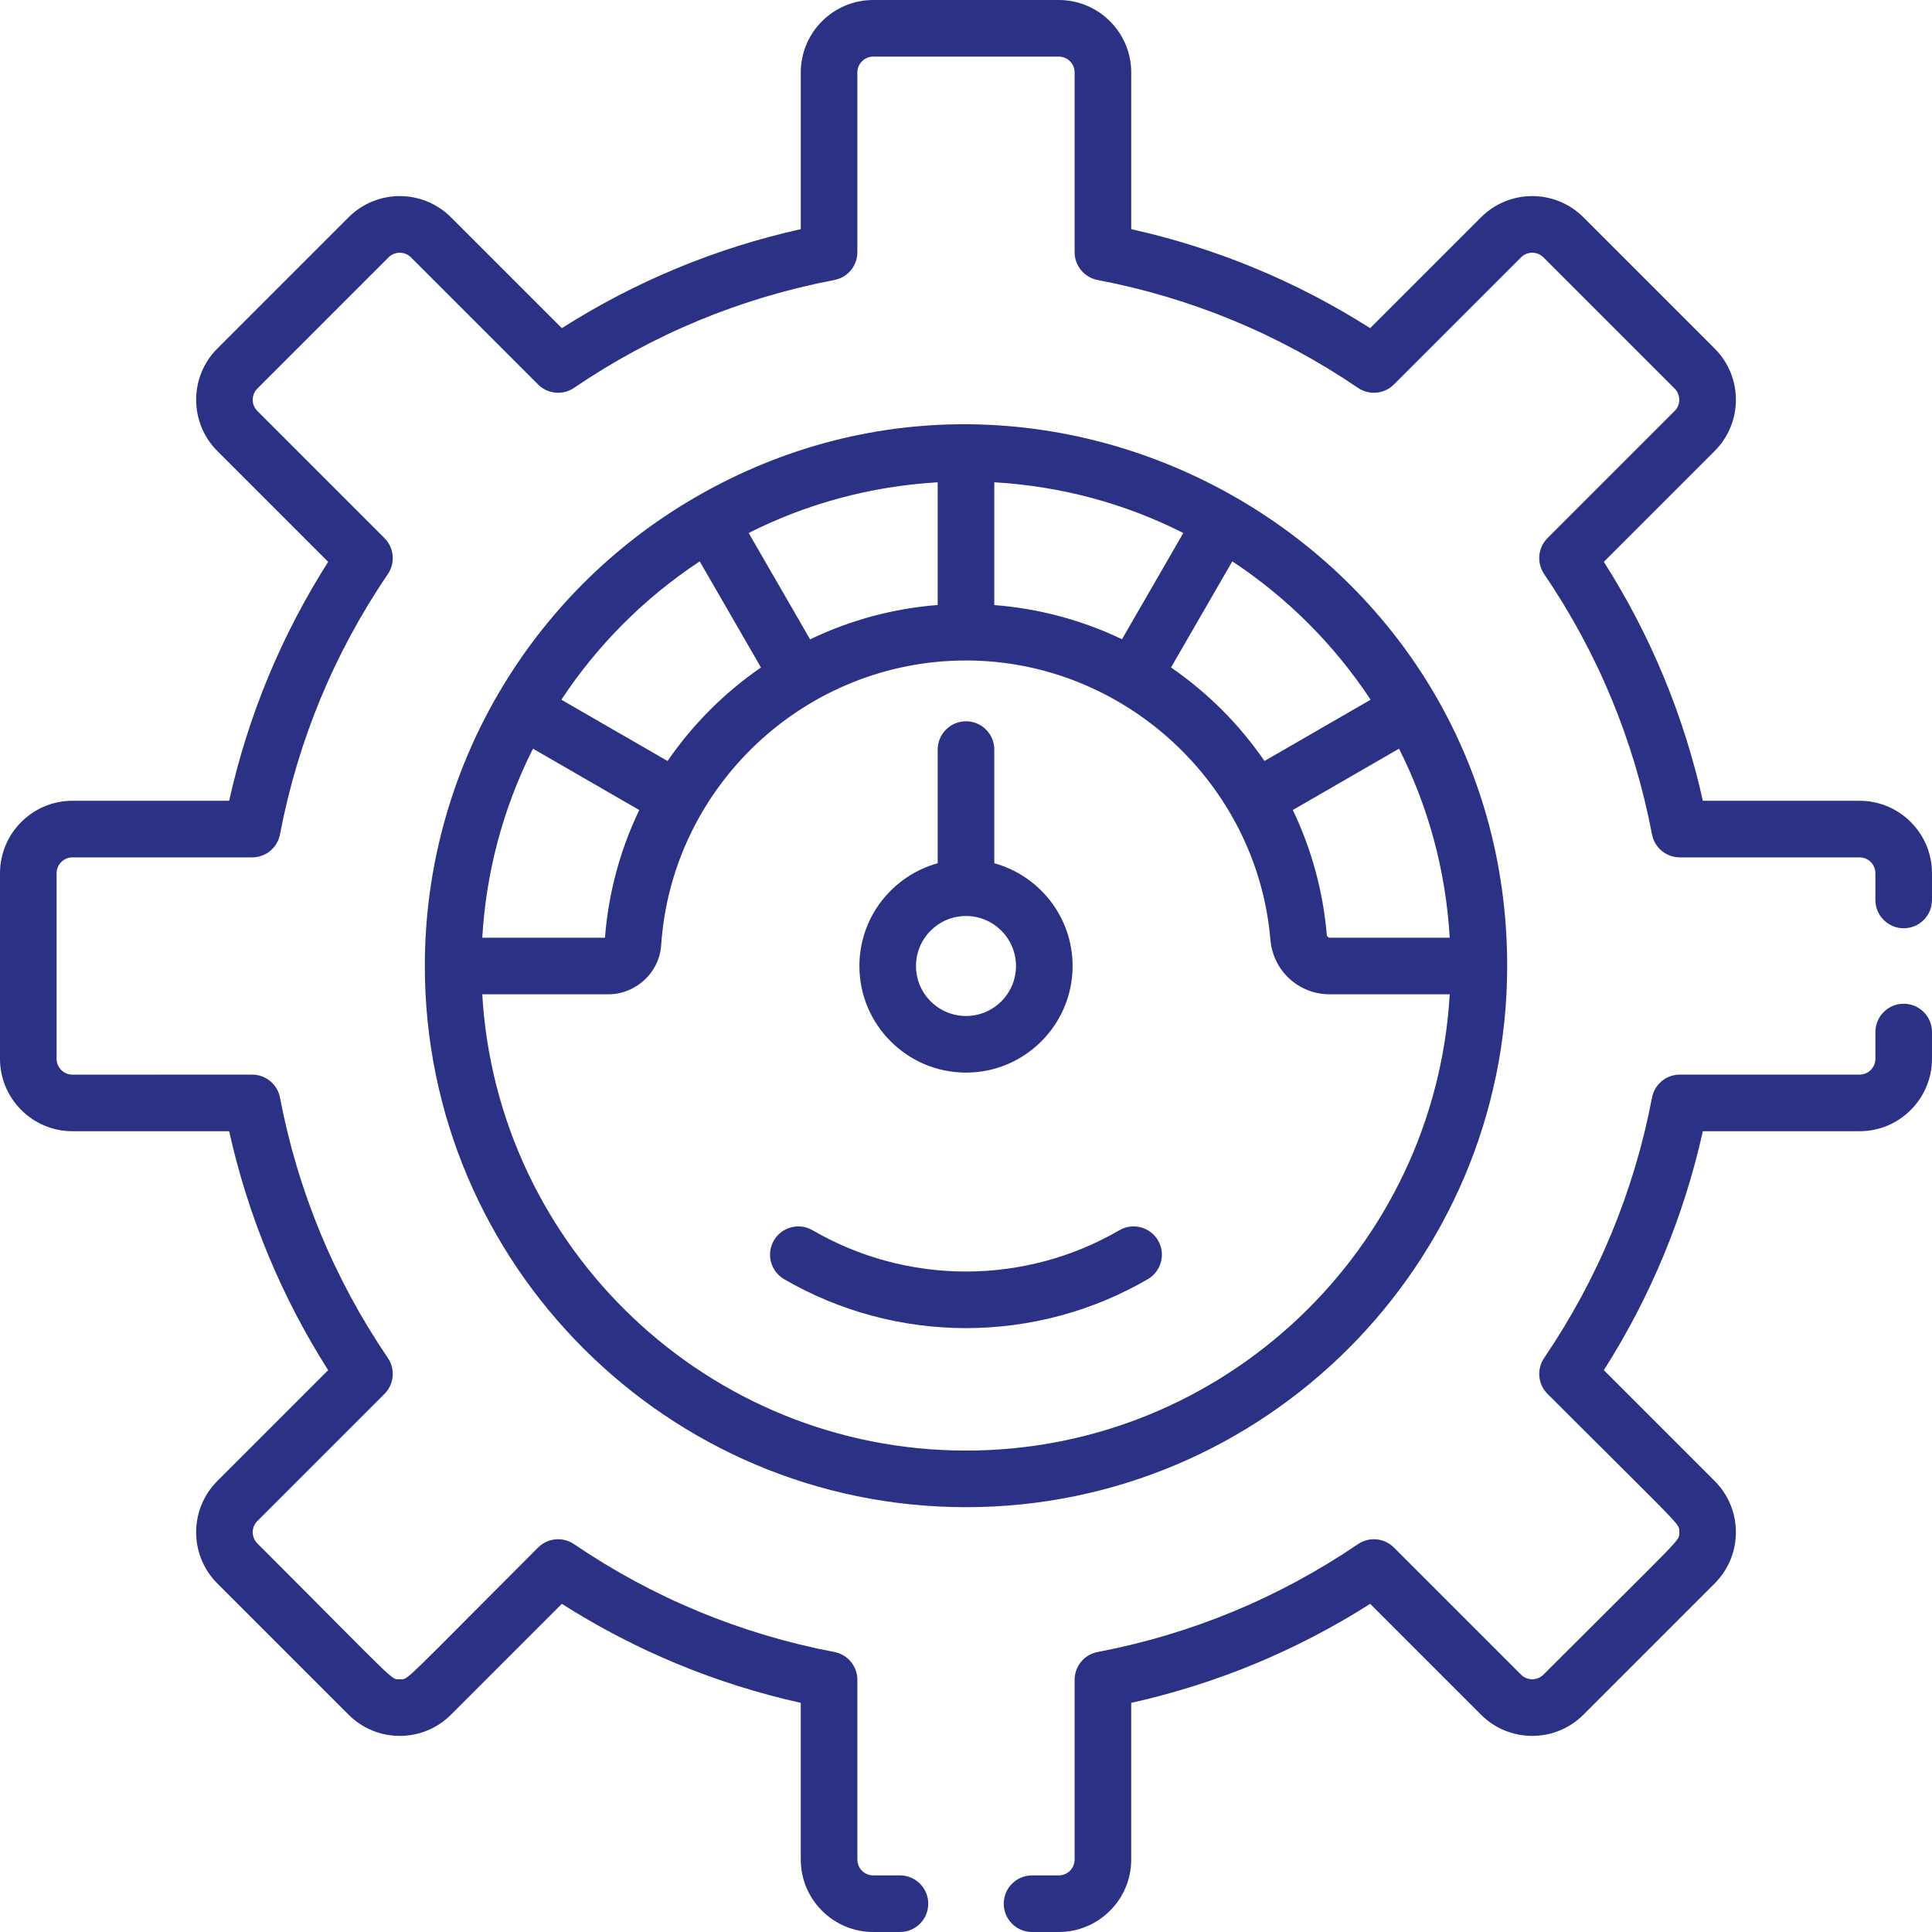
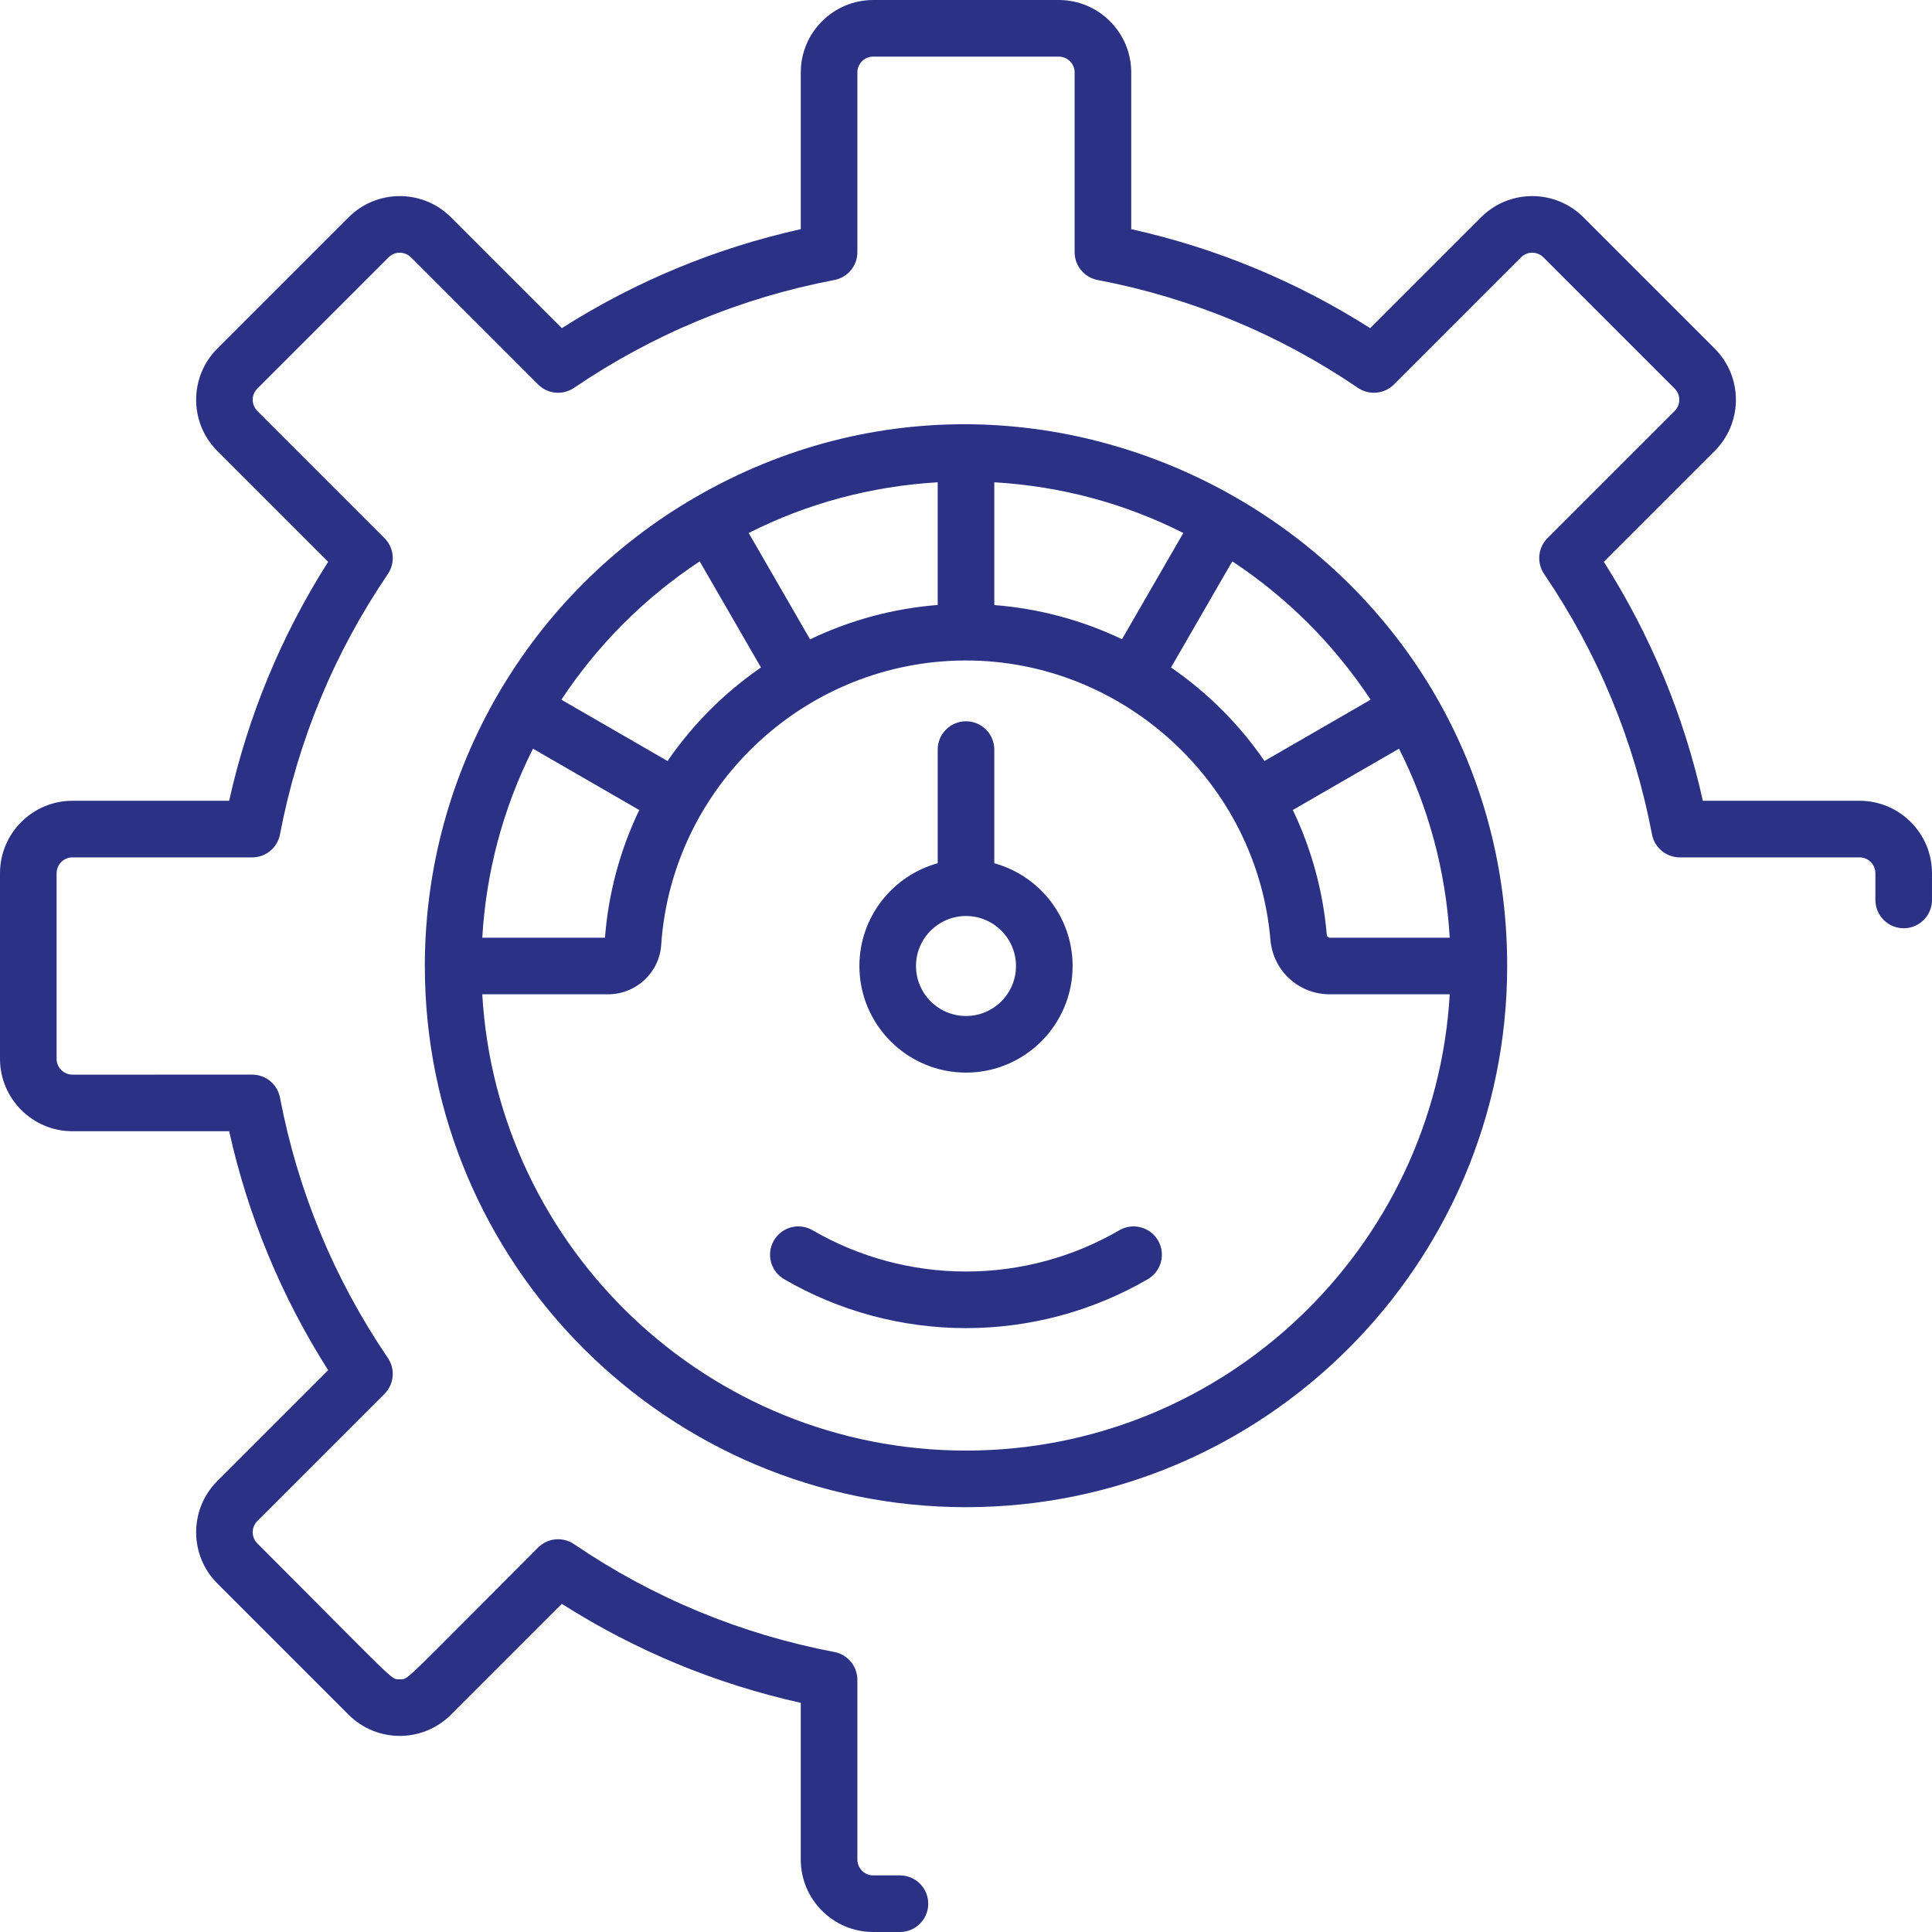
<svg xmlns="http://www.w3.org/2000/svg" version="1.1" id="Capa_1" x="0px" y="0px" viewBox="0 0 512.001 512.001" style="enable-background:new 0 0 512.001 512.001;" xml:space="preserve" width="300" height="300">
  <g width="100%" height="100%" transform="matrix(1,0,0,1,0,0)">
    <g>
      <g>
        <path d="M263.5,228.769v-30.124c0-4.142-3.357-7.5-7.5-7.5s-7.5,3.358-7.5,7.5v30.124c-11.948,3.295-20.75,14.252-20.75,27.232&#10;&#09;&#09;&#09;c0,15.578,12.674,28.251,28.251,28.251c15.577,0,28.251-12.673,28.251-28.251C284.25,243.02,275.448,232.063,263.5,228.769z&#10;&#09;&#09;&#09; M256,269.25c-7.306,0-13.25-5.943-13.25-13.25s5.944-13.25,13.25-13.25c7.306,0,13.25,5.943,13.25,13.25&#10;&#09;&#09;&#09;C269.249,263.307,263.306,269.25,256,269.25z" fill="#2b3285" fill-opacity="1" data-original-color="#000000ff" stroke="none" stroke-opacity="1" />
      </g>
    </g>
    <g>
      <g>
        <path d="M306.898,328.738c-2.084-3.578-6.675-4.792-10.255-2.71c-12.302,7.156-26.356,10.939-40.643,10.939&#10;&#09;&#09;&#09;c-14.303,0-28.362-3.782-40.657-10.939c-3.578-2.084-8.172-0.872-10.256,2.709c-2.083,3.58-0.87,8.172,2.71,10.256&#10;&#09;&#09;&#09;c14.585,8.488,31.253,12.974,48.203,12.974c16.934,0,33.597-4.486,48.187-12.974C307.767,336.909,308.981,332.318,306.898,328.738&#10;&#09;&#09;&#09;z" fill="#2b3285" fill-opacity="1" data-original-color="#000000ff" stroke="none" stroke-opacity="1" />
      </g>
    </g>
    <g>
      <g>
-         <path d="M504.5,266.001c-4.143,0-7.5,3.358-7.5,7.5v7.086c0,2.316-1.884,4.2-4.199,4.2h-47.635c-3.601,0-6.692,2.559-7.367,6.095&#10;&#09;&#09;&#09;c-4.735,24.835-14.355,48.049-28.587,68.997c-2.023,2.978-1.646,6.973,0.899,9.519c36.58,36.58,34.918,34.261,34.918,36.657&#10;&#09;&#09;&#09;c0,2.401,1.77-0.031-36.002,37.741c-1.645,1.645-4.301,1.638-5.938,0L369.4,410.111c-2.544-2.544-6.539-2.924-9.52-0.9&#10;&#09;&#09;&#09;c-20.95,14.233-44.165,23.852-68.999,28.587c-3.536,0.674-6.095,3.767-6.095,7.367V492.8c0,2.315-1.884,4.199-4.199,4.199h-7.086&#10;&#09;&#09;&#09;c-4.143,0-7.5,3.358-7.5,7.5c0,4.142,3.357,7.5,7.5,7.5h7.086c10.588,0,19.2-8.614,19.2-19.2v-41.526&#10;&#09;&#09;&#09;c22.548-5.023,43.798-13.827,63.323-26.237l29.368,29.368c7.504,7.503,19.649,7.505,27.155,0l34.771-34.771&#10;&#09;&#09;&#09;c7.504-7.503,7.505-19.648,0.001-27.155l-29.369-29.369c12.408-19.522,21.213-40.774,26.236-63.322h41.526&#10;&#09;&#09;&#09;c10.588,0,19.2-8.614,19.2-19.201V273.5C512,269.359,508.642,266.001,504.5,266.001z" fill="#2b3285" fill-opacity="1" data-original-color="#000000ff" stroke="none" stroke-opacity="1" />
-       </g>
+         </g>
    </g>
    <g>
      <g>
        <path d="M184.276,131.784c-43.794,25.339-71.693,72.318-71.693,124.217c0,79.082,64.337,143.419,143.418,143.419&#10;&#09;&#09;&#09;C335.082,399.42,399.419,335.082,399.419,256C399.419,145.371,279.209,76.828,184.276,131.784z M384.193,248.501h-31.779&#10;&#09;&#09;&#09;c-0.418,0-0.76-0.323-0.797-0.752c-0.989-11.602-4.077-22.783-9.004-33.093l28.142-16.248&#10;&#09;&#09;&#09;C378.419,213.598,383.14,230.483,384.193,248.501z M363.232,185.429l-28.127,16.239c-6.684-9.712-15.013-18.062-24.771-24.778&#10;&#09;&#09;&#09;l16.236-28.122C341.078,158.346,353.449,170.666,363.232,185.429z M263.5,127.809c17.722,1.059,34.495,5.558,50.092,13.439&#10;&#09;&#09;&#09;l-16.254,28.152c-10.566-5.048-22.012-8.131-33.838-9.052V127.809z M248.499,127.809v32.517&#10;&#09;&#09;&#09;c-11.535,0.907-22.984,3.912-33.818,9.108l-16.273-28.186C213.816,133.476,230.597,128.884,248.499,127.809z M185.43,148.77&#10;&#09;&#09;&#09;l16.235,28.121c-9.681,6.665-18.085,15.078-24.76,24.784l-28.137-16.245C158.248,171.069,170.639,158.547,185.43,148.77z&#10;&#09;&#09;&#09; M141.248,198.409l28.162,16.259c-5.102,10.638-8.175,22.063-9.087,33.832h-32.515&#10;&#09;&#09;&#09;C128.798,231.562,133.113,214.544,141.248,198.409z M256,384.419c-68.291,0-124.295-53.585-128.193-120.917h33.339&#10;&#09;&#09;&#09;c7.395,0,13.578-5.732,14.075-13.052c2.857-42.268,38.319-75.416,80.778-75.416c41.699,0,77.134,32.5,80.671,73.989&#10;&#09;&#09;&#09;c0.704,8.253,7.472,14.478,15.743,14.478h31.779C380.295,330.833,324.292,384.419,256,384.419z" fill="#2b3285" fill-opacity="1" data-original-color="#000000ff" stroke="none" stroke-opacity="1" />
      </g>
    </g>
    <g>
      <g>
        <path d="M492.8,212.213h-41.526c-5.022-22.548-13.827-43.798-26.237-63.323l29.369-29.369c7.504-7.503,7.506-19.65,0.001-27.154&#10;&#09;&#09;&#09;l-34.772-34.771c-7.502-7.504-19.649-7.505-27.155,0l-29.368,29.369c-19.524-12.41-40.773-21.213-63.323-26.238V19.201&#10;&#09;&#09;&#09;c-0.001-10.587-8.615-19.2-19.202-19.2h-49.174c-10.588,0-19.201,8.614-19.201,19.2v41.527&#10;&#09;&#09;&#09;c-22.548,5.023-43.801,13.829-63.322,26.237l-29.369-29.369c-7.502-7.504-19.649-7.505-27.155,0L57.594,92.368&#10;&#09;&#09;&#09;c-7.485,7.486-7.485,19.667,0,27.154l29.37,29.37c-12.41,19.526-21.214,40.774-26.237,63.322H19.201&#10;&#09;&#09;&#09;C8.614,212.213,0,220.826,0,231.414v49.174c0,10.588,8.614,19.201,19.201,19.201h41.526c5.022,22.548,13.827,43.797,26.237,63.322&#10;&#09;&#09;&#09;l-29.37,29.37c-7.484,7.486-7.484,19.667,0,27.154l34.773,34.772c7.503,7.503,19.65,7.504,27.154,0l29.369-29.369&#10;&#09;&#09;&#09;c19.522,12.408,40.774,21.213,63.322,26.236V492.8c0,10.587,8.614,19.2,19.201,19.2h7.085c4.143,0,7.5-3.358,7.5-7.5&#10;&#09;&#09;&#09;c0-4.142-3.357-7.5-7.5-7.5h-7.085c-2.316,0-4.2-1.884-4.2-4.199v-47.635c0-3.601-2.559-6.693-6.095-7.367&#10;&#09;&#09;&#09;c-24.836-4.736-48.05-14.354-68.998-28.587c-2.979-2.024-6.974-1.644-9.52,0.9c-36.571,36.57-34.257,34.917-36.656,34.917&#10;&#09;&#09;&#09;c-2.449,0-0.076,1.663-37.741-36.002c-1.638-1.637-1.638-4.302,0-5.939l33.688-33.688c2.545-2.545,2.923-6.541,0.9-9.519&#10;&#09;&#09;&#09;c-14.234-20.95-23.852-44.165-28.588-68.997c-0.675-3.537-3.767-6.095-7.367-6.095H19.201c-2.316,0-4.2-1.884-4.2-4.2v-49.174&#10;&#09;&#09;&#09;c0-2.316,1.884-4.2,4.2-4.2h47.634c3.601,0,6.692-2.559,7.367-6.095c4.735-24.833,14.354-48.046,28.588-68.998&#10;&#09;&#09;&#09;c2.022-2.978,1.645-6.973-0.9-9.519l-33.688-33.688c-1.638-1.637-1.638-4.302,0-5.939l34.772-34.772&#10;&#09;&#09;&#09;c1.64-1.641,4.298-1.642,5.938,0l33.688,33.688c2.545,2.545,6.54,2.925,9.52,0.9c20.948-14.233,44.163-23.851,68.998-28.588&#10;&#09;&#09;&#09;c3.536-0.674,6.095-3.767,6.095-7.367V19.201c0-2.315,1.884-4.199,4.2-4.199h49.174c2.315,0,4.199,1.884,4.199,4.199v47.635&#10;&#09;&#09;&#09;c0,3.601,2.559,6.693,6.095,7.367c24.836,4.735,48.05,14.354,68.999,28.588c2.978,2.022,6.973,1.646,9.52-0.9l33.687-33.688&#10;&#09;&#09;&#09;c1.64-1.641,4.298-1.642,5.938,0l34.773,34.772c1.64,1.64,1.642,4.297-0.001,5.938l-33.688,33.688&#10;&#09;&#09;&#09;c-2.545,2.545-2.923,6.541-0.9,9.519c14.234,20.949,23.852,44.164,28.588,68.998c0.675,3.537,3.767,6.095,7.367,6.095h47.635&#10;&#09;&#09;&#09;c2.315,0,4.199,1.884,4.199,4.2v7.085c0,4.142,3.357,7.5,7.5,7.5s7.5-3.358,7.5-7.5v-7.085&#10;&#09;&#09;&#09;C512,220.826,503.386,212.213,492.8,212.213z" fill="#2b3285" fill-opacity="1" data-original-color="#000000ff" stroke="none" stroke-opacity="1" />
      </g>
    </g>
    <g>
</g>
    <g>
</g>
    <g>
</g>
    <g>
</g>
    <g>
</g>
    <g>
</g>
    <g>
</g>
    <g>
</g>
    <g>
</g>
    <g>
</g>
    <g>
</g>
    <g>
</g>
    <g>
</g>
    <g>
</g>
    <g>
</g>
  </g>
</svg>